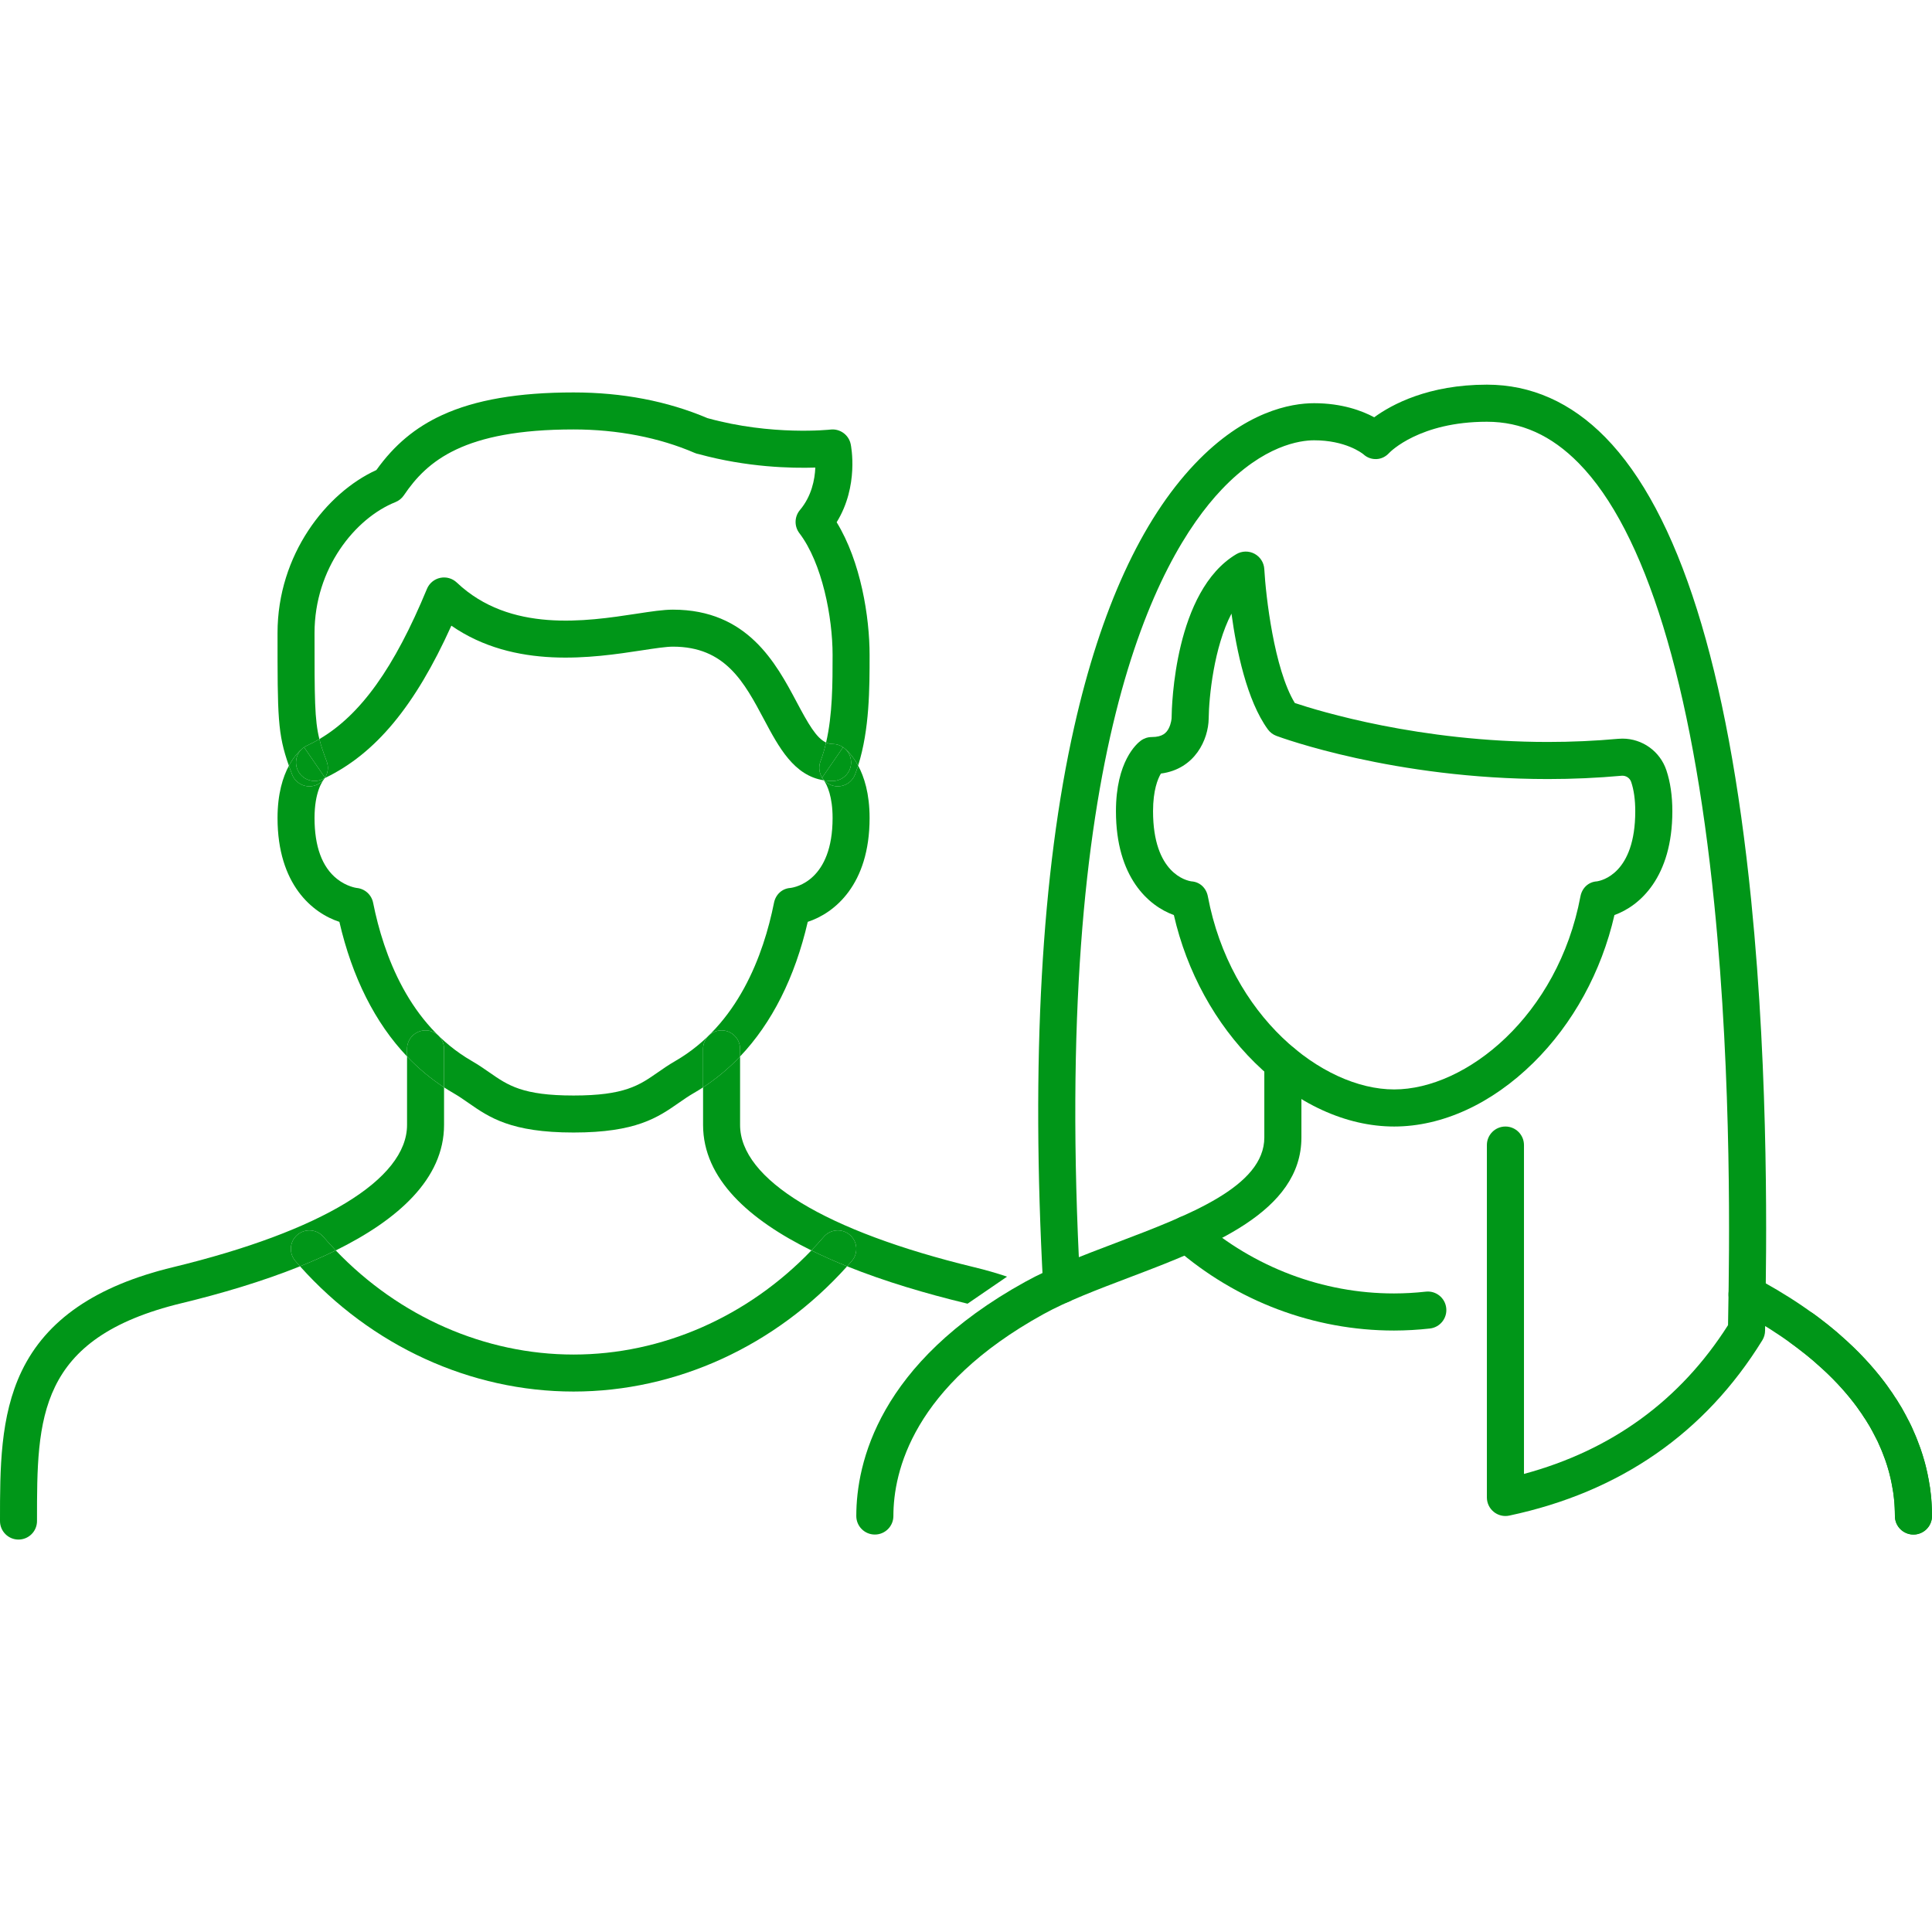
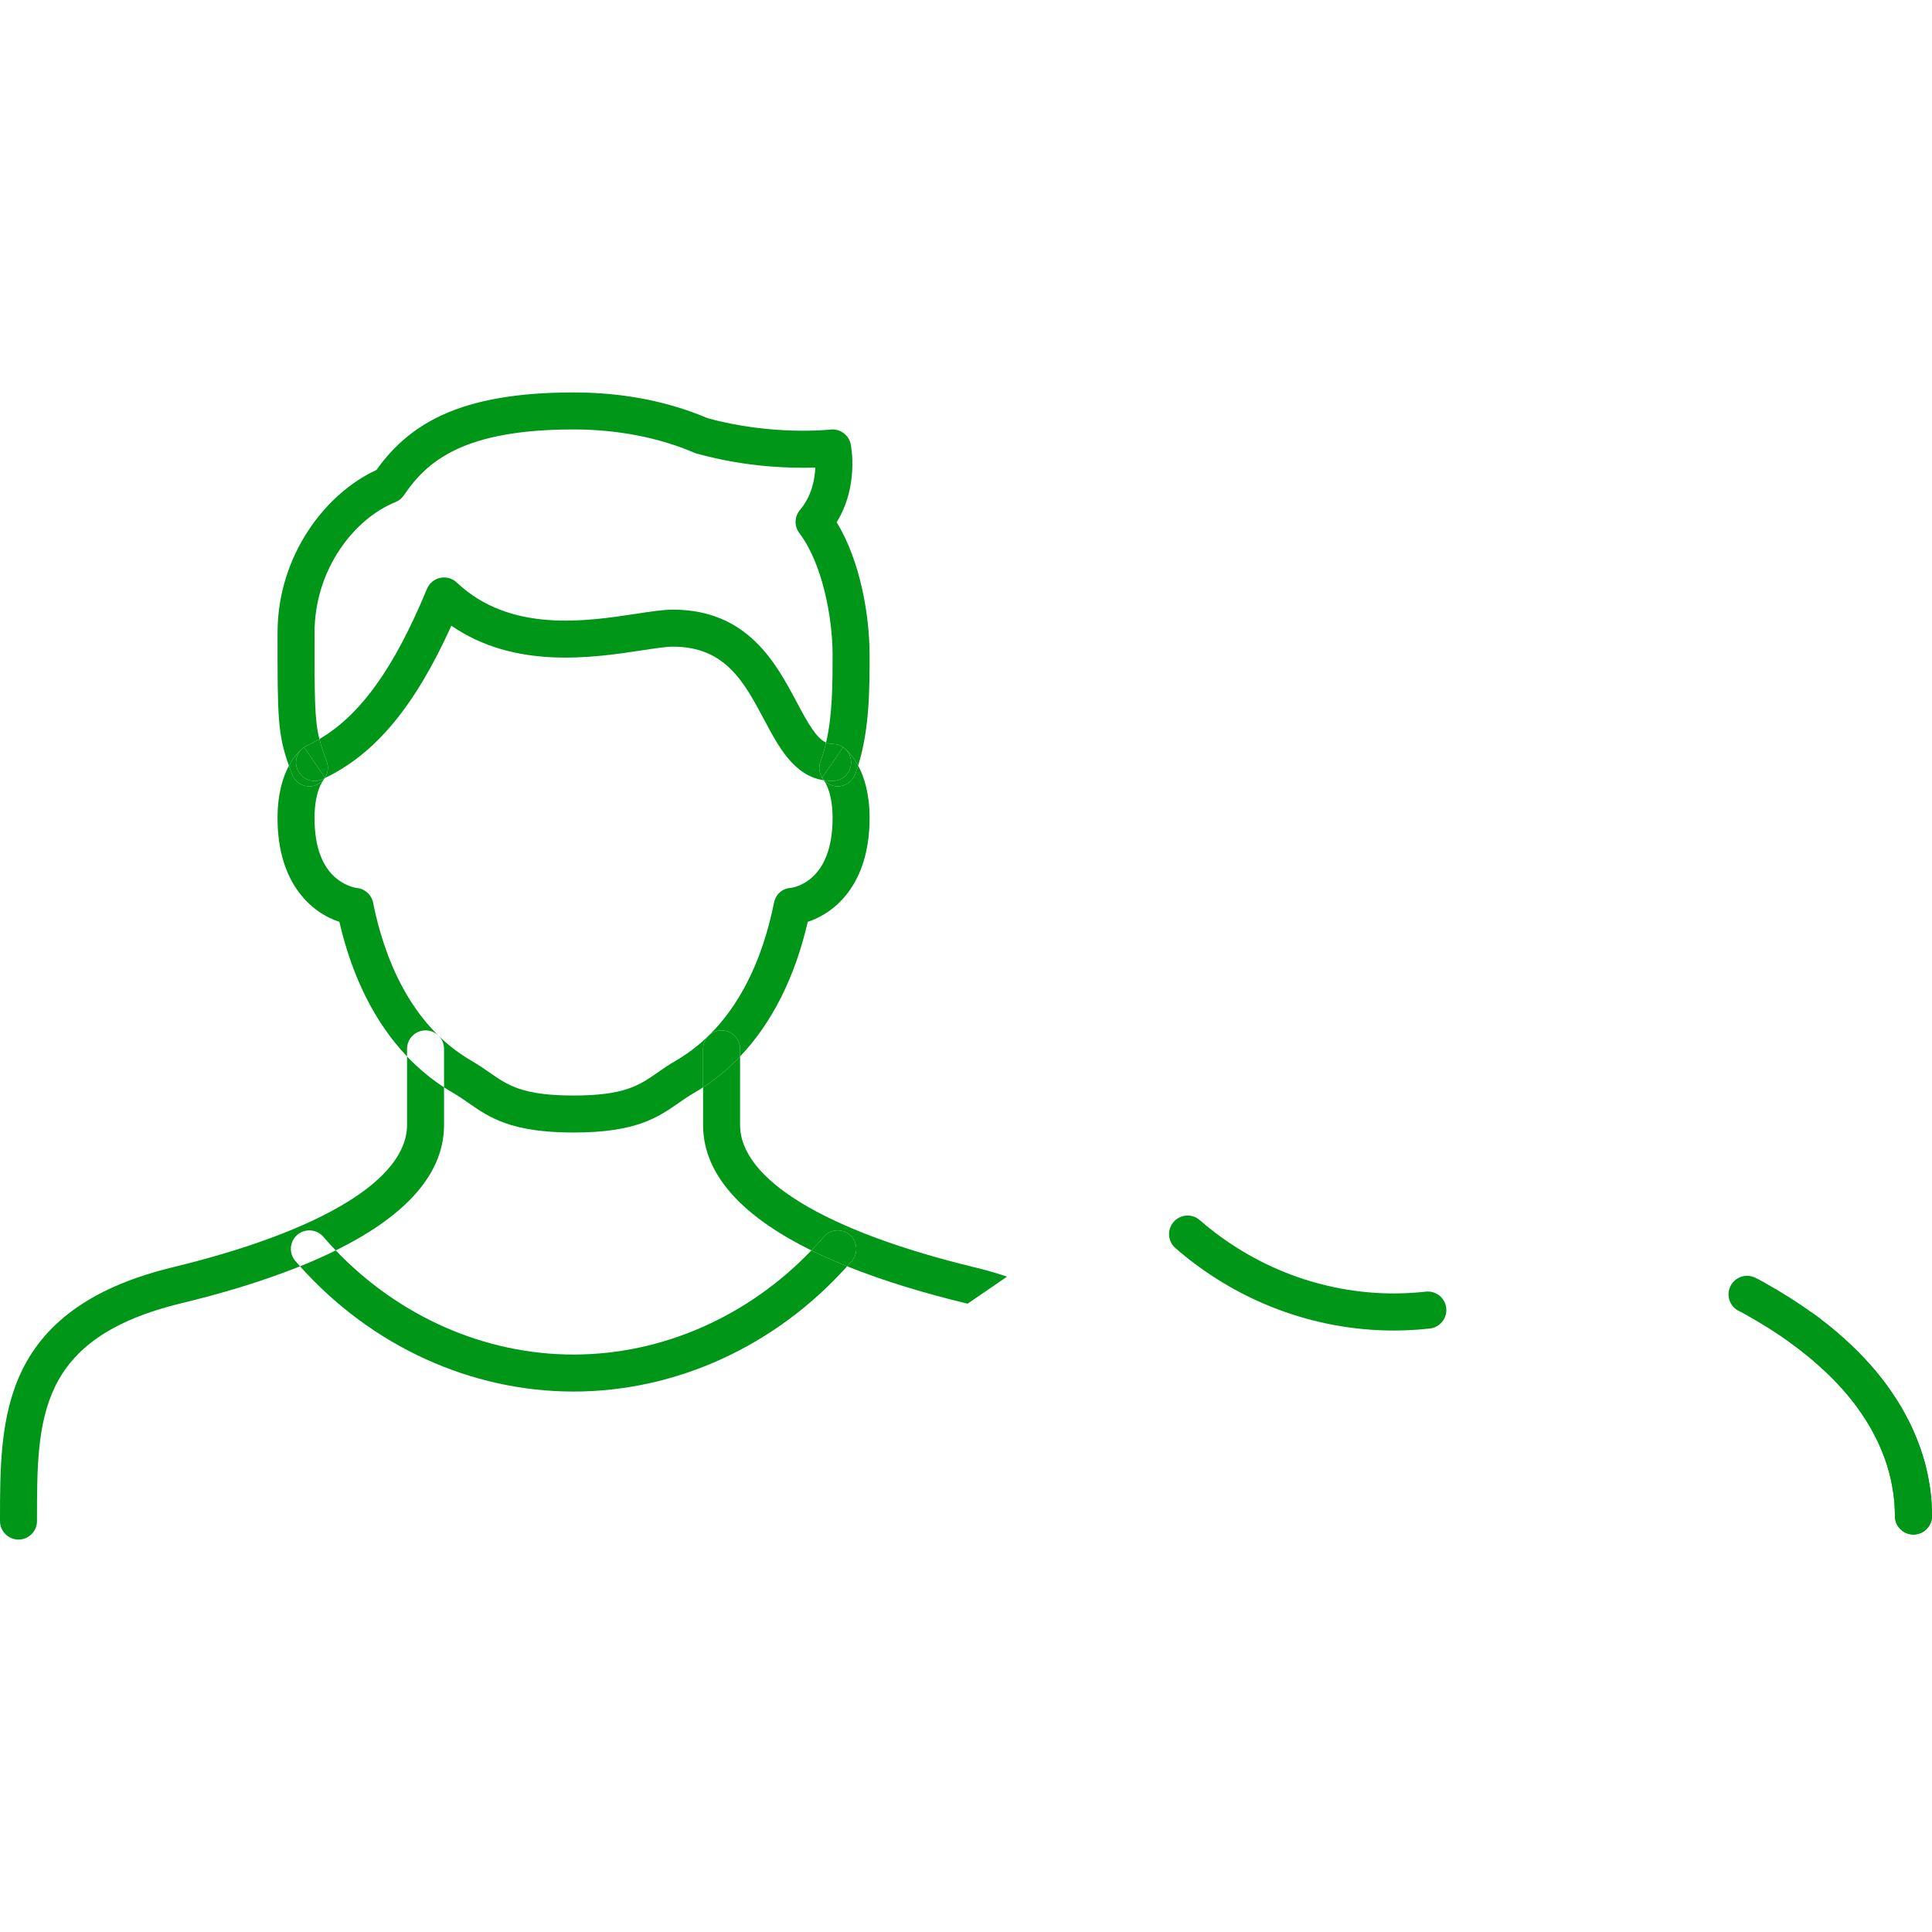
<svg xmlns="http://www.w3.org/2000/svg" width="100%" height="100%" viewBox="0 0 640 640" version="1.1" xml:space="preserve" style="fill-rule:evenodd;clip-rule:evenodd;stroke-linejoin:round;stroke-miterlimit:2;">
  <g>
    <path d="M134.839,349.969c-10.552,-11.096 -18.165,-26.183 -22.415,-44.594c-8.865,-2.89 -20.488,-12.321 -20.488,-34.407c-0,-8.061 1.792,-13.623 3.765,-17.303c0.321,0.909 0.669,1.856 1.047,2.857c1.195,3.167 4.73,4.767 7.898,3.571c1.245,-0.47 2.248,-1.303 2.934,-2.332c0.019,-0.009 0.039,-0.018 0.058,-0.028c-0.853,0.978 -3.444,4.655 -3.444,13.235c-0,9.473 2.504,16.263 7.442,20.181c3.236,2.567 6.454,2.991 6.484,2.993c2.713,0.236 4.945,2.234 5.479,4.903c3.461,17.304 11.943,40.444 32.691,52.421c2.227,1.284 4.084,2.575 5.88,3.824c6.117,4.254 10.949,7.613 27.83,7.613c16.89,0 21.724,-3.362 27.844,-7.62c1.792,-1.246 3.644,-2.534 5.867,-3.817c20.747,-11.977 29.228,-35.117 32.69,-52.421c0.545,-2.722 2.676,-4.725 5.443,-4.901c1.658,-0.209 13.963,-2.472 13.963,-23.176c-0,-7.093 -1.772,-10.836 -2.868,-12.472c0.027,0.004 0.053,0.008 0.079,0.012c0.629,0.685 1.424,1.236 2.354,1.586c0.71,0.268 1.44,0.395 2.158,0.395c2.478,-0 4.812,-1.516 5.736,-3.973c0.361,-0.958 0.694,-1.928 1.003,-2.907c1.985,3.679 3.796,9.256 3.796,17.359c-0,22.086 -11.624,31.517 -20.488,34.407c-4.251,18.412 -11.864,33.499 -22.416,44.595l0,-2.512c0,-3.386 -2.744,-6.129 -6.129,-6.129c-3.384,-0 -6.129,2.743 -6.129,6.129l0,12.743c-1.004,0.654 -2.026,1.282 -3.065,1.882c-1.774,1.024 -3.338,2.112 -4.994,3.263c-6.936,4.825 -14.11,9.815 -34.844,9.815c-20.724,0 -27.894,-4.986 -34.828,-9.807c-1.66,-1.154 -3.227,-2.243 -5.008,-3.27c-1.04,-0.6 -2.062,-1.228 -3.067,-1.883l-0,-12.743c-0,-3.386 -2.744,-6.129 -6.129,-6.129c-3.385,-0 -6.129,2.743 -6.129,6.129l-0,2.511Z" style="fill:#009618;" />
    <path d="M273.018,258.508c-0.026,-0.004 -0.052,-0.008 -0.079,-0.012c-0.483,-0.721 -0.835,-1.033 -0.846,-1.043c0.15,0.127 0.242,0.178 0.242,0.178l0.007,-0.01c0.197,0.314 0.423,0.611 0.676,0.887Z" style="fill:#009618;" />
    <path d="M107.638,257.733c-0.019,0.01 -0.039,0.019 -0.058,0.028c0.029,-0.043 0.057,-0.087 0.085,-0.131l0.001,0.001c-0,-0 0.091,-0.051 0.24,-0.177c-0.01,0.008 -0.108,0.097 -0.268,0.279Z" style="fill:#009618;" />
    <path d="M107.906,257.454c0.001,-0.001 0.001,-0.001 0.001,-0.001c-0,0 -0,0 -0.001,0.001Z" style="fill:#009618;" />
    <path d="M107.665,257.63l0.001,0.001c-0,-0 0.091,-0.051 0.24,-0.177c0.001,-0.001 0.001,-0.001 0.001,-0.001c-0,0 -0,0 -0.001,0.001c-0.01,0.008 -0.108,0.097 -0.268,0.279c16.724,-8.034 29.84,-23.784 41.882,-50.468c21.074,14.581 47.006,10.626 63.132,8.167c4.286,-0.654 7.986,-1.218 10.268,-1.218c17.343,0 23.584,11.734 30.194,24.156c4.871,9.157 9.895,18.6 19.825,20.126c-0.483,-0.721 -0.835,-1.033 -0.846,-1.043c0.15,0.127 0.242,0.178 0.242,0.178l0.007,-0.01c-0.984,-1.566 -1.249,-3.557 -0.548,-5.421c0.752,-1.999 1.363,-4.081 1.86,-6.222c-3.242,-1.471 -5.954,-6.288 -9.719,-13.365c-6.883,-12.938 -16.309,-30.657 -41.015,-30.657c-3.211,0 -7.14,0.599 -12.115,1.358c-16.666,2.54 -41.848,6.38 -59.491,-10.343c-1.465,-1.388 -3.52,-1.968 -5.494,-1.546c-1.975,0.421 -3.615,1.786 -4.386,3.651c-10.804,26.108 -21.936,41.72 -35.635,49.759c0.575,2.311 1.356,4.548 2.417,7.36c0.705,1.869 0.438,3.866 -0.551,5.435Z" style="fill:#009618;" />
    <path d="M245.161,349.97l0,22.678c0,18.012 28.25,35.188 77.506,47.121c3.851,0.929 7.495,1.974 10.933,3.137l-13.085,8.956c-0.242,-0.06 -0.485,-0.119 -0.729,-0.178c-12.881,-3.121 -26.564,-7.132 -39.169,-12.202c0.521,-0.581 1.037,-1.167 1.549,-1.759c2.214,-2.561 1.934,-6.431 -0.626,-8.645c-2.56,-2.216 -6.431,-1.935 -8.645,0.626c-1.338,1.546 -2.71,3.052 -4.114,4.515c-20.535,-10.126 -35.878,-23.679 -35.878,-41.571l0,-12.447c4.44,-2.893 8.533,-6.313 12.258,-10.231Z" style="fill:#009618;" />
    <path d="M232.903,360.201l0,-12.743c0,-3.386 2.745,-6.129 6.129,-6.129c3.385,-0 6.129,2.743 6.129,6.129l0,2.512c-3.725,3.918 -7.818,7.338 -12.258,10.231Z" style="fill:#009618;" />
    <path d="M99.39,419.48c-12.606,5.071 -26.29,9.082 -39.171,12.202c-47.962,11.575 -47.962,38.174 -47.961,71.849l0,0.34c0,3.385 -2.744,6.129 -6.129,6.129c-3.385,0 -6.129,-2.744 -6.129,-6.129l0,-0.34c0,-16.914 -0.001,-34.403 7.186,-49.343c8.173,-16.989 24.578,-28.248 50.153,-34.42c49.25,-11.93 77.5,-29.106 77.5,-47.12l-0,-22.679c3.726,3.918 7.818,7.339 12.258,10.232l-0,12.447c-0,17.893 -15.343,31.447 -35.876,41.572c-1.399,-1.462 -2.766,-2.965 -4.098,-4.51c-2.211,-2.563 -6.081,-2.849 -8.644,-0.638c-2.563,2.211 -2.849,6.081 -0.638,8.645c0.512,0.593 1.028,1.181 1.549,1.763Z" style="fill:#009618;" />
-     <path d="M147.097,360.201c-4.44,-2.893 -8.532,-6.314 -12.258,-10.232l-0,-2.511c-0,-3.386 2.744,-6.129 6.129,-6.129c3.385,-0 6.129,2.743 6.129,6.129l-0,12.743Z" style="fill:#009618;" />
    <path d="M268.781,414.219c1.404,-1.463 2.776,-2.969 4.114,-4.515c2.214,-2.561 6.085,-2.842 8.645,-0.626c2.56,2.214 2.84,6.084 0.626,8.645c-0.512,0.592 -1.028,1.178 -1.549,1.759c-4.08,-1.642 -8.046,-3.394 -11.836,-5.263Z" style="fill:#009618;" />
-     <path d="M99.39,419.48c-0.521,-0.582 -1.037,-1.17 -1.549,-1.763c-2.211,-2.564 -1.925,-6.434 0.638,-8.645c2.563,-2.211 6.433,-1.925 8.644,0.638c1.332,1.545 2.699,3.048 4.098,4.51c-3.788,1.868 -7.753,3.62 -11.831,5.26Z" style="fill:#009618;" />
    <path d="M280.617,419.482c-23.669,26.395 -56.564,41.486 -90.617,41.486c-34.106,-0 -66.999,-15.092 -90.61,-41.488c4.078,-1.64 8.043,-3.392 11.831,-5.26c21.051,21.992 49.439,34.49 78.779,34.49c29.291,-0 57.679,-12.499 78.781,-34.491c3.79,1.869 7.756,3.621 11.836,5.263Z" style="fill:#009618;" />
    <path d="M95.701,253.665c-3.765,-10.668 -3.765,-16.15 -3.765,-43.988c-0,-25.95 16.191,-46.425 32.743,-53.972c5.938,-8.313 12.897,-14.123 21.774,-18.202c10.985,-5.049 25.23,-7.503 43.547,-7.503c16.136,0 31.055,2.863 44.36,8.511c21.293,5.913 40.551,3.809 40.743,3.787c3.146,-0.359 6.055,1.736 6.703,4.836c0.129,0.616 2.769,13.852 -4.651,25.865c7.995,13.051 10.91,31.371 10.91,43.957c-0,11.047 -0,24.592 -3.796,36.653c-1.889,-3.502 -3.936,-5.285 -4.731,-5.891c-0.074,-0.057 -0.15,-0.112 -0.227,-0.166c-0.011,-0.008 -0.022,-0.015 -0.032,-0.022c-0.987,-0.68 -2.183,-1.079 -3.472,-1.079c-0.752,0 -1.465,-0.161 -2.153,-0.473c2.153,-9.283 2.153,-19.66 2.153,-29.022c-0,-12.483 -3.443,-30.429 -11.001,-40.335c-1.743,-2.283 -1.667,-5.468 0.183,-7.665c3.882,-4.612 4.928,-10.114 5.096,-14.064c-8.023,0.258 -22.624,-0.09 -38.561,-4.448c-0.485,-0.082 -0.96,-0.222 -1.414,-0.418c-11.746,-5.082 -25.616,-7.768 -40.11,-7.768c-36.445,0 -48.555,10.486 -56.212,21.819c-0.687,1.016 -1.663,1.803 -2.802,2.258c-13.314,5.326 -26.792,21.924 -26.792,43.342c-0,21.684 -0,28.707 1.605,35.158c-1.364,0.8 -2.753,1.526 -4.17,2.179c-0.495,0.228 -0.945,0.513 -1.346,0.845c-0.898,0.72 -2.813,2.507 -4.582,5.806Z" style="fill:#009618;" />
    <path d="M107.58,257.761c-0.686,1.029 -1.689,1.862 -2.934,2.332c-3.168,1.196 -6.703,-0.404 -7.898,-3.571c-0.378,-1.001 -0.726,-1.948 -1.047,-2.857c1.769,-3.299 3.684,-5.086 4.582,-5.806c-2.09,1.729 -2.845,4.707 -1.656,7.286c1.034,2.244 3.252,3.566 5.57,3.566c0.859,0 1.731,-0.182 2.562,-0.564c0.274,-0.126 0.548,-0.255 0.821,-0.386Z" style="fill:#009618;" />
    <path d="M107.58,257.761c-0.273,0.131 -0.547,0.26 -0.821,0.386c-0.831,0.382 -1.703,0.564 -2.562,0.564c-2.318,0 -4.536,-1.322 -5.57,-3.566c-1.189,-2.579 -0.434,-5.557 1.656,-7.286c0.202,-0.162 0.352,-0.27 0.439,-0.329l6.943,10.1c-0.028,0.044 -0.056,0.088 -0.085,0.131Z" style="fill:#009618;" />
    <path d="M279.311,247.552c0.077,0.054 0.153,0.109 0.227,0.166c-0.094,-0.071 -0.17,-0.126 -0.227,-0.166Z" style="fill:#009618;" />
    <path d="M284.269,253.609c-0.309,0.979 -0.642,1.949 -1.003,2.907c-0.924,2.457 -3.258,3.973 -5.736,3.973c-0.718,-0 -1.448,-0.127 -2.158,-0.395c-0.93,-0.35 -1.725,-0.901 -2.354,-1.586c0.889,0.132 1.818,0.202 2.789,0.202c3.384,-0 6.129,-2.744 6.129,-6.13c-0,-1.98 -0.94,-3.741 -2.398,-4.862c0.795,0.606 2.842,2.389 4.731,5.891Z" style="fill:#009618;" />
    <path d="M100.283,247.859c0.401,-0.332 0.851,-0.617 1.346,-0.845c1.417,-0.653 2.806,-1.379 4.17,-2.179c0.575,2.311 1.356,4.548 2.417,7.36c0.705,1.869 0.438,3.866 -0.551,5.435l-6.943,-10.1c-0.087,0.059 -0.237,0.167 -0.439,0.329Z" style="fill:#009618;" />
    <path d="M279.279,247.53c0.01,0.007 0.021,0.014 0.032,0.022c0.057,0.04 0.133,0.095 0.227,0.166c1.458,1.121 2.398,2.882 2.398,4.862c-0,3.386 -2.745,6.13 -6.129,6.13c-0.971,-0 -1.9,-0.07 -2.789,-0.202c-0.253,-0.276 -0.479,-0.573 -0.676,-0.887l6.937,-10.091Z" style="fill:#009618;" />
    <path d="M273.654,245.978c0.688,0.312 1.401,0.473 2.153,0.473c1.289,0 2.485,0.399 3.472,1.079l-6.937,10.091c-0.984,-1.566 -1.249,-3.557 -0.548,-5.421c0.752,-1.999 1.363,-4.081 1.86,-6.222Z" style="fill:#009618;" />
  </g>
  <g>
-     <path d="M394.696,291.967c2.798,0.178 4.901,2.216 5.422,4.976c7.442,39.497 37.827,63.944 61.712,63.944c23.884,-0 54.27,-24.447 61.712,-63.944c0.52,-2.76 2.624,-4.798 5.421,-4.976c1.573,-0.228 12.737,-2.578 12.737,-23.237c-0,-3.769 -0.452,-7.026 -1.344,-9.68c-0.449,-1.335 -1.752,-2.202 -3.19,-2.072c-7.984,0.725 -16.201,1.093 -24.418,1.093l-0.001,0c-50.917,-0.001 -88.355,-13.718 -89.924,-14.302c-1.128,-0.421 -2.109,-1.163 -2.819,-2.136c-6.979,-9.564 -10.418,-26.299 -12.063,-38.365c-5.817,11.112 -7.467,27.627 -7.55,34.809c-0.106,6.826 -4.465,16.687 -15.826,18.175c-1.034,1.734 -2.604,5.515 -2.604,12.478c-0,20.659 11.161,23.009 12.735,23.237m67.134,81.208c-15.915,-0 -32.302,-7.507 -46.14,-21.137c-13.107,-12.91 -22.546,-30.158 -26.834,-48.917c-8.377,-3.009 -19.183,-12.498 -19.183,-34.391c0,-16.479 6.861,-22.366 8.237,-23.379c1.055,-0.777 2.331,-1.196 3.642,-1.196c3.613,-0 4.856,-1.443 5.596,-2.853c0.847,-1.617 0.957,-3.371 0.957,-3.387c0.043,-4.249 1.007,-42.166 21.43,-54.332c1.848,-1.101 4.135,-1.156 6.032,-0.145c1.897,1.01 3.129,2.939 3.247,5.085c0.489,8.804 3.241,33.102 10.112,44.359c7.973,2.667 41.352,12.901 83.821,12.902c7.848,-0 15.69,-0.351 23.308,-1.044c0.461,-0.042 0.931,-0.063 1.395,-0.063c6.603,-0 12.453,4.204 14.555,10.461c1.315,3.92 1.982,8.493 1.982,13.592c0,21.893 -10.807,31.382 -19.183,34.391c-4.289,18.759 -13.727,36.007 -26.834,48.917c-13.839,13.63 -30.225,21.137 -46.14,21.137" style="fill:#009618;fill-rule:nonzero;" />
    <path d="M633.856,508.338c-3.393,0 -6.144,-2.751 -6.144,-6.143c0,-14.695 -5.941,-36.529 -34.247,-57.105c-2.744,-1.995 -3.353,-5.837 -1.357,-8.582c1.994,-2.743 5.835,-3.351 8.582,-1.357c25.349,18.426 39.31,42.236 39.31,67.044c0,3.392 -2.751,6.143 -6.144,6.143" style="fill:#009618;fill-rule:nonzero;" />
-     <path d="M289.803,508.338c-3.393,0 -6.144,-2.751 -6.144,-6.143c0,-17.433 7.269,-50.691 55.949,-77.569c8.644,-4.781 19.103,-8.752 30.177,-12.957c24.109,-9.152 49.038,-18.617 49.038,-34.87l0,-24.698c0,-3.394 2.751,-6.144 6.144,-6.144c3.393,-0 6.144,2.75 6.144,6.144l-0,24.698c-0,24.731 -30.264,36.221 -56.965,46.358c-10.652,4.045 -20.714,7.865 -28.595,12.224c-43.16,23.83 -49.604,52.089 -49.604,66.814c0,3.392 -2.751,6.143 -6.144,6.143" style="fill:#009618;fill-rule:nonzero;" />
    <path d="M633.856,508.338c-3.393,0 -6.144,-2.751 -6.144,-6.143c0,-0.99 0,-2.014 -0.098,-3.168c-0.014,-0.172 -0.021,-0.346 -0.021,-0.52l-0.016,-0.132c-0.022,-0.274 -0.041,-0.549 -0.05,-0.821l-0.009,-0.097c-0.045,-0.52 -0.091,-1.057 -0.158,-1.464c-0.029,-0.174 -0.048,-0.349 -0.062,-0.526c-0.042,-0.551 -0.125,-1.119 -0.242,-1.643c-0.026,-0.116 -0.049,-0.233 -0.068,-0.351l-0.05,-0.313c-0.097,-0.6 -0.189,-1.168 -0.315,-1.733c-0.011,-0.052 -0.021,-0.103 -0.032,-0.155l-0.067,-0.344c-0.086,-0.448 -0.167,-0.871 -0.26,-1.22c-0.036,-0.134 -0.067,-0.268 -0.094,-0.404c-0.09,-0.464 -0.236,-1.014 -0.391,-1.597c-0.09,-0.347 -0.175,-0.618 -0.258,-0.889c-0.122,-0.398 -0.242,-0.796 -0.352,-1.209c-0.323,-1.072 -0.777,-2.341 -1.388,-3.874c-0.015,-0.036 -0.029,-0.074 -0.044,-0.111l-0.081,-0.218c-0.234,-0.623 -0.454,-1.212 -0.699,-1.699c-0.087,-0.172 -0.165,-0.347 -0.235,-0.527c-0.451,-1.154 -1.004,-2.309 -1.646,-3.436c-0.101,-0.18 -0.195,-0.364 -0.278,-0.552c-0.111,-0.253 -0.351,-0.688 -0.584,-1.109l-0.369,-0.674c-0.025,-0.048 -0.05,-0.095 -0.074,-0.143c-0.263,-0.519 -0.574,-1.049 -0.926,-1.578c-0.08,-0.12 -0.156,-0.243 -0.229,-0.368c-0.374,-0.659 -0.724,-1.207 -1.043,-1.633c-0.136,-0.182 -0.262,-0.372 -0.376,-0.567c-0.331,-0.561 -0.685,-1.084 -1.116,-1.646c-0.083,-0.107 -0.161,-0.217 -0.236,-0.331c-0.363,-0.544 -0.851,-1.259 -1.402,-1.969c-3.622,-4.76 -7.814,-9.202 -12.505,-13.257c-0.061,-0.053 -0.122,-0.108 -0.181,-0.164c-0.745,-0.697 -1.548,-1.392 -2.325,-2.01c-0.067,-0.053 -0.134,-0.108 -0.199,-0.166c-0.781,-0.677 -1.722,-1.396 -2.719,-2.158c-0.299,-0.228 -0.597,-0.461 -0.898,-0.695c-0.699,-0.546 -1.36,-1.062 -1.977,-1.475c-0.078,-0.052 -0.155,-0.106 -0.231,-0.162c-4.346,-3.204 -9.499,-6.472 -15.318,-9.716c-0.025,-0.014 -0.052,-0.029 -0.077,-0.043c-0.737,-0.425 -1.32,-0.733 -1.834,-0.969c-3.083,-1.416 -4.436,-5.063 -3.02,-8.146c1.416,-3.085 5.064,-4.438 8.145,-3.022c0.858,0.394 1.751,0.861 2.807,1.469c6.208,3.462 11.751,6.979 16.48,10.457c0.946,0.64 1.816,1.319 2.587,1.921c0.266,0.209 0.532,0.416 0.799,0.62c1.066,0.814 2.167,1.656 3.205,2.549c0.966,0.774 1.959,1.632 2.884,2.493c5.297,4.59 10.045,9.629 14.113,14.98c0.704,0.904 1.339,1.825 1.78,2.484c0.611,0.808 1.157,1.611 1.659,2.442c0.527,0.727 1.043,1.533 1.572,2.451c0.554,0.845 1.058,1.709 1.498,2.569l0.287,0.523c0.308,0.562 0.627,1.14 0.92,1.764c0.829,1.483 1.56,3.008 2.171,4.541c0.474,0.977 0.816,1.893 1.097,2.641l0.056,0.151c0.755,1.895 1.328,3.516 1.754,4.95c0.02,0.067 0.039,0.135 0.057,0.203c0.074,0.284 0.158,0.555 0.241,0.827c0.133,0.434 0.265,0.87 0.383,1.324c0.176,0.665 0.374,1.406 0.536,2.196c0.176,0.69 0.299,1.333 0.401,1.859l0.046,0.236c0.195,0.889 0.321,1.673 0.432,2.368l0.021,0.133c0.207,0.963 0.354,1.952 0.44,2.947c0.113,0.766 0.177,1.502 0.23,2.107l0.024,0.278c0.016,0.181 0.024,0.362 0.024,0.544l0.015,0.132c0.023,0.282 0.043,0.562 0.052,0.843c0.125,1.582 0.125,2.919 0.125,4.002c0,3.392 -2.751,6.143 -6.144,6.143" style="fill:#009618;fill-rule:nonzero;" />
-     <path d="M498.693,502.195c-1.395,-0 -2.764,-0.476 -3.868,-1.371c-1.44,-1.166 -2.276,-2.92 -2.276,-4.773l-0,-116.732c-0,-3.393 2.751,-6.144 6.144,-6.144c3.392,-0 6.143,2.751 6.143,6.144l0,108.938c29.077,-7.848 51.786,-24.401 67.598,-49.29c0.014,-1.057 0.037,-2.397 0.065,-4c0.329,-18.853 1.33,-76.223 -4.625,-135.525c-7.342,-73.1 -22.863,-123.585 -44.884,-145.994c-9.084,-9.244 -19.041,-13.738 -30.441,-13.738c-22.238,0 -31.973,9.919 -32.376,10.34c-1.109,1.211 -2.57,1.962 -4.211,2.025c-1.621,0.061 -3.128,-0.491 -4.323,-1.596c-0.532,-0.432 -5.98,-4.625 -16.328,-4.625c-4.562,0 -16.681,1.592 -30.653,16.342c-21.578,22.777 -56.355,87.234 -46.838,263.007c0.183,3.388 -2.415,6.283 -5.802,6.467c-3.391,0.179 -6.284,-2.415 -6.467,-5.803c-4.039,-74.596 -0.57,-136.892 10.312,-185.155c8.811,-39.078 22.227,-68.337 39.874,-86.967c16.633,-17.557 31.934,-20.179 39.574,-20.179c9.225,0 15.881,2.501 19.912,4.664c5.803,-4.234 17.936,-10.807 37.326,-10.807c14.66,-0 27.851,5.858 39.205,17.412c24.348,24.776 40.613,76.38 48.346,153.38c6.028,60.02 5.017,117.935 4.686,136.966c-0.046,2.617 -0.08,4.508 -0.08,5.576c-0,1.138 -0.317,2.255 -0.915,3.225c-18.976,30.766 -47.179,50.306 -83.824,58.079c-0.423,0.089 -0.85,0.134 -1.274,0.134" style="fill:#009618;fill-rule:nonzero;" />
    <path d="M461.733,440.757c-26.446,-0 -52.136,-9.696 -72.36,-27.31c-2.559,-2.229 -2.826,-6.11 -0.598,-8.669c2.228,-2.558 6.11,-2.825 8.668,-0.597c17.986,15.664 40.813,24.288 64.286,24.288l0.095,-0c3.479,-0.005 7.003,-0.205 10.472,-0.592c3.379,-0.384 6.411,2.051 6.787,5.424c0.376,3.372 -2.052,6.411 -5.424,6.787c-3.912,0.437 -7.889,0.662 -11.819,0.669l-0.107,-0Z" style="fill:#009618;fill-rule:nonzero;" />
  </g>
</svg>